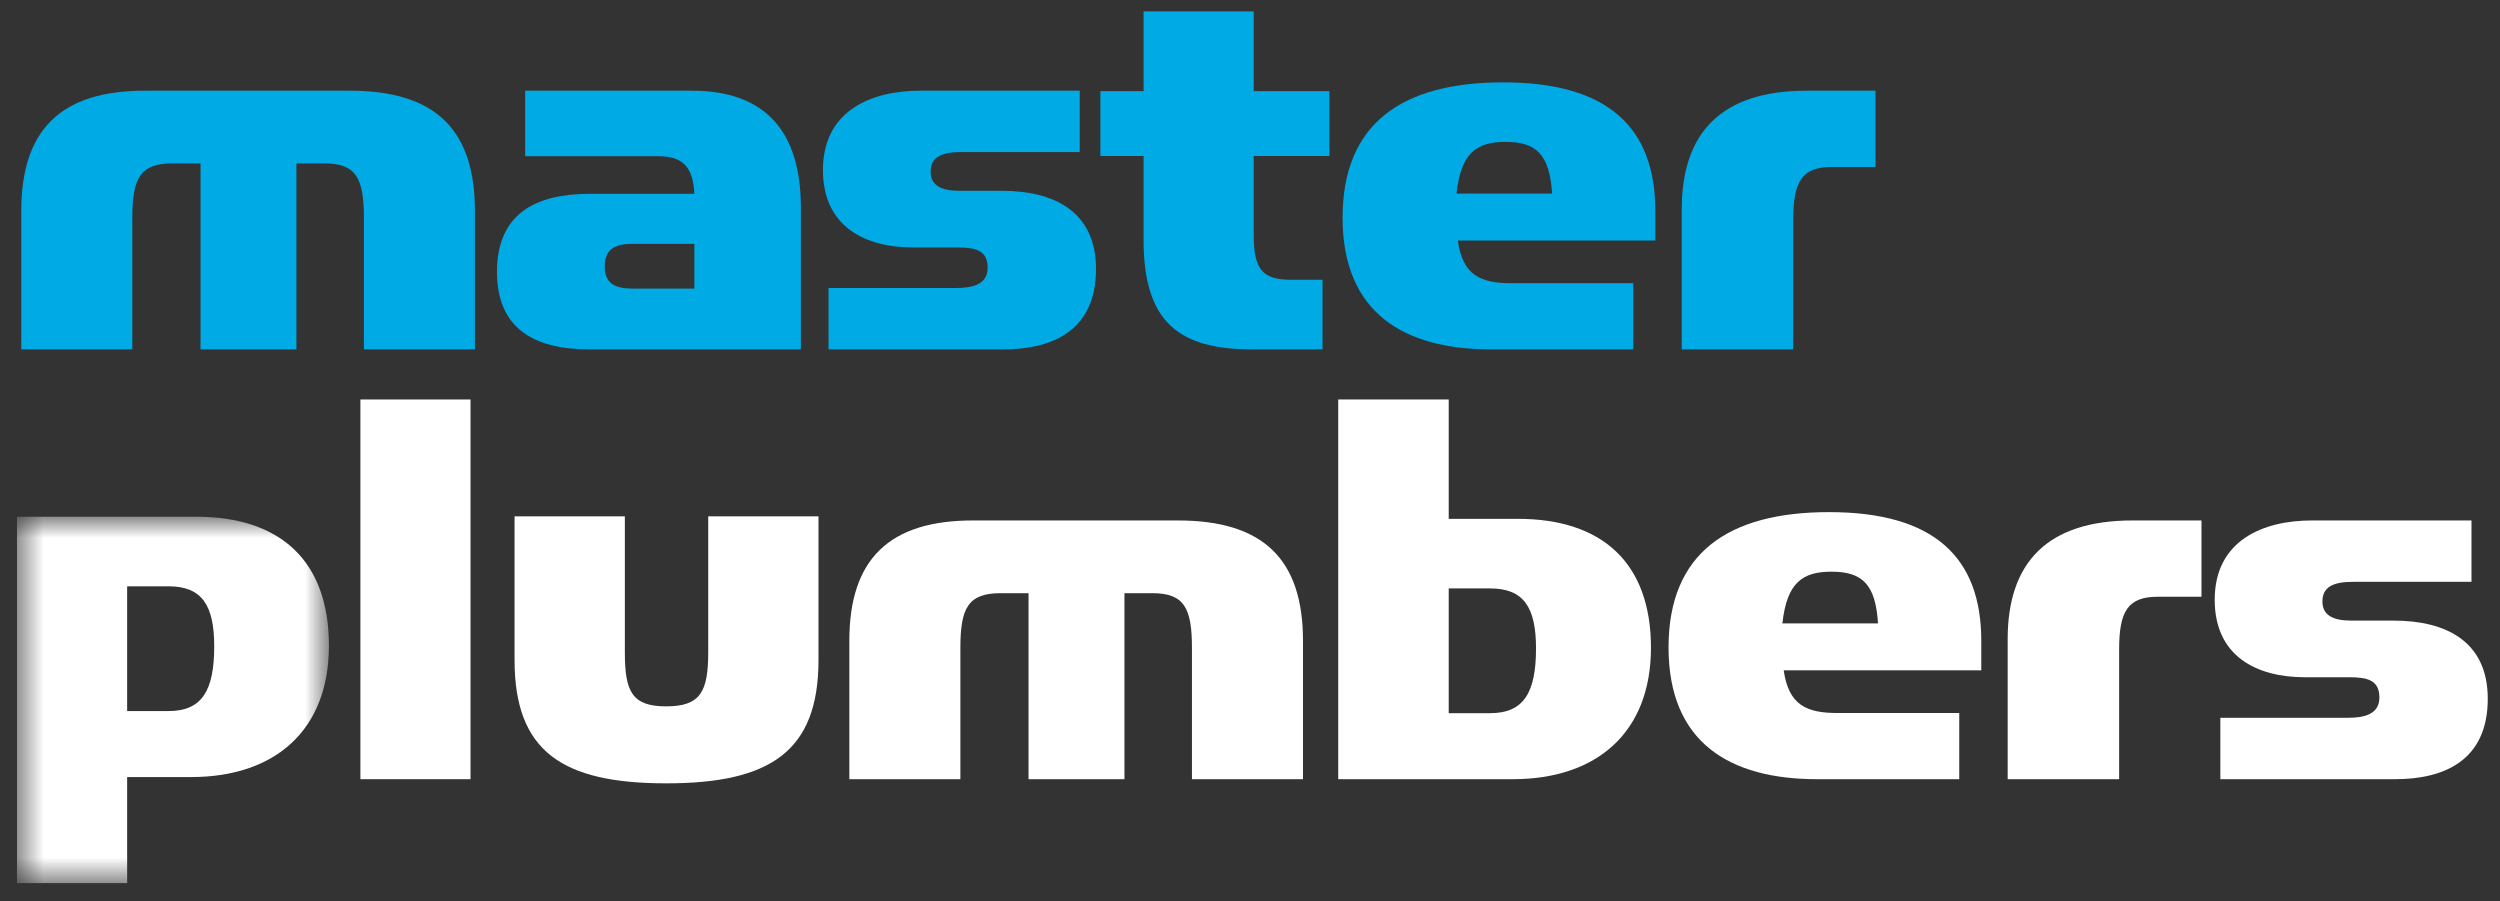
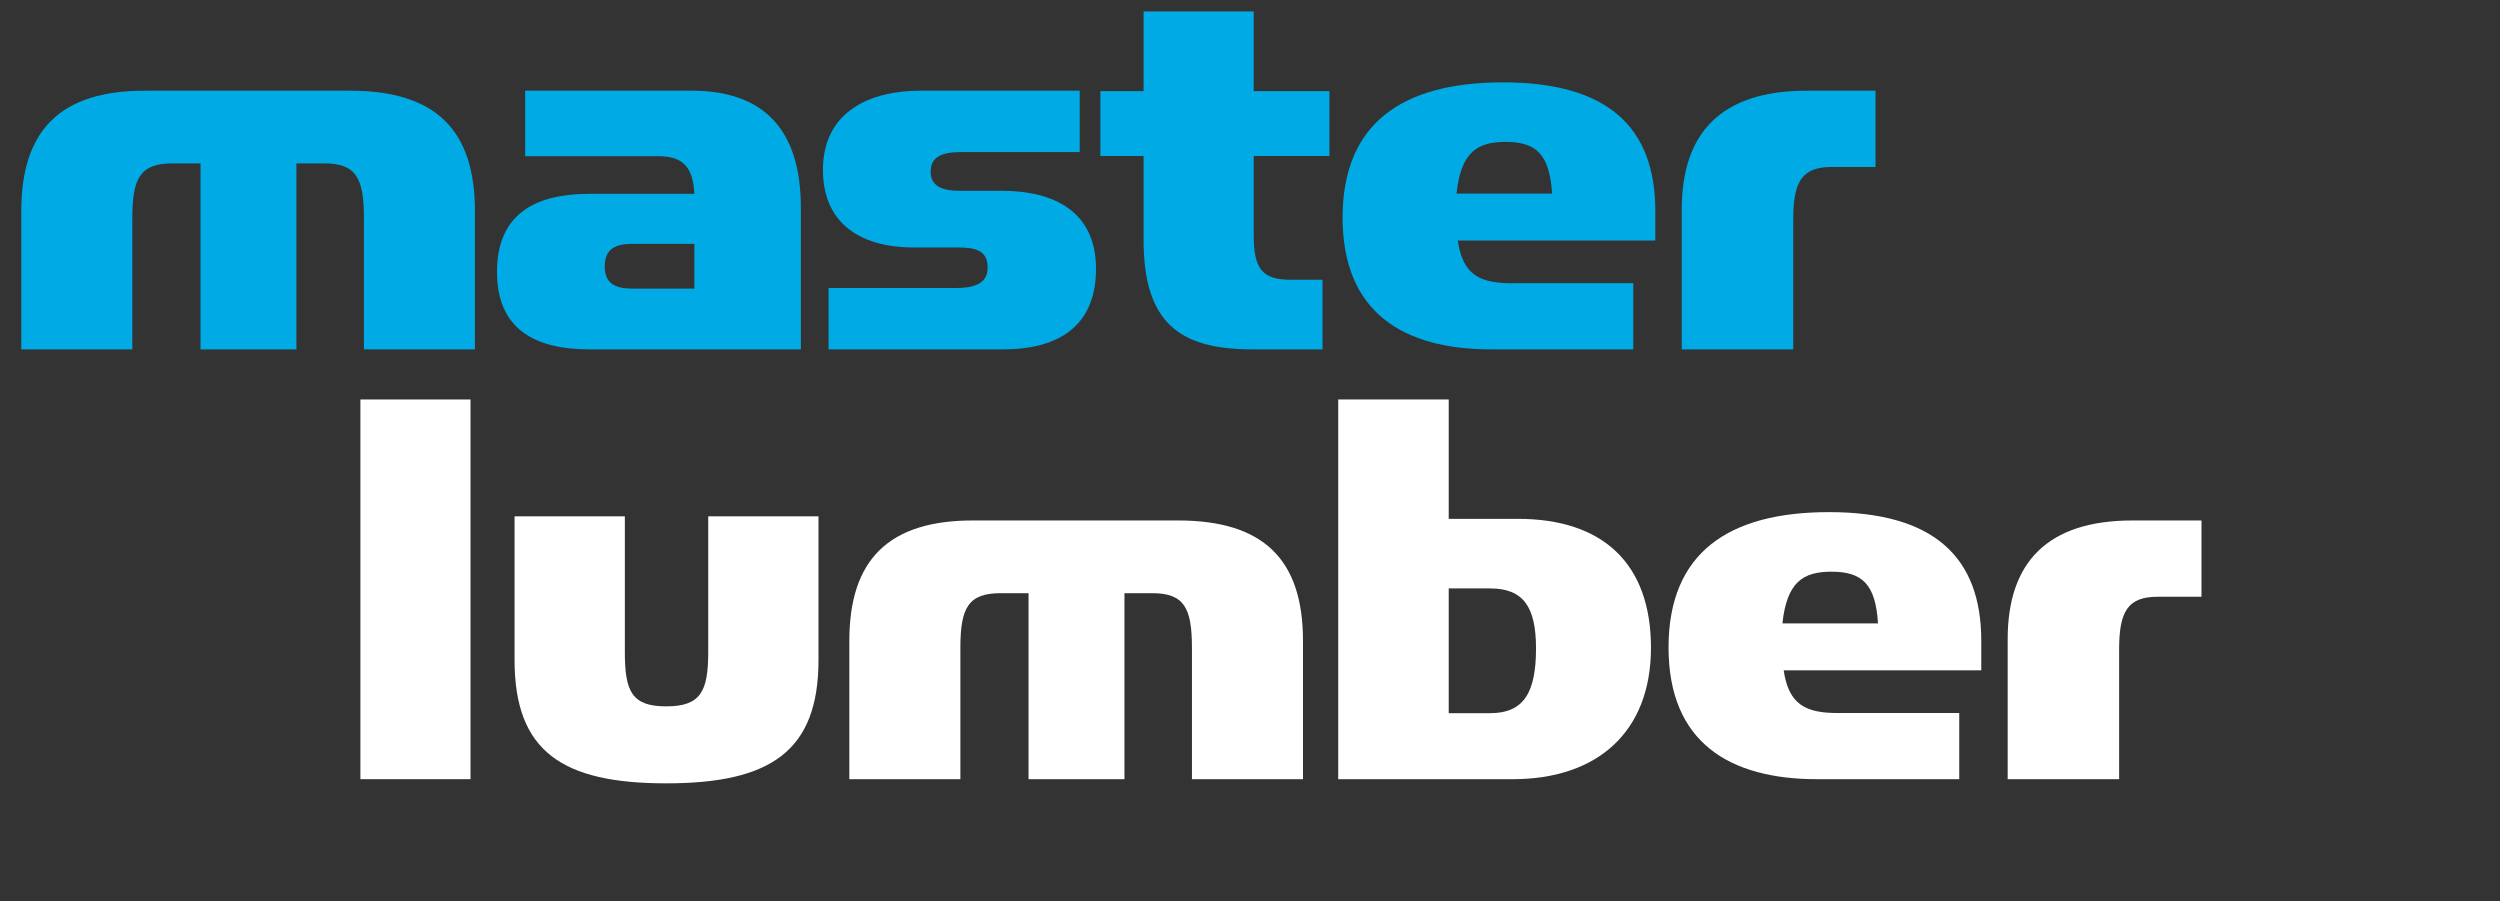
<svg xmlns="http://www.w3.org/2000/svg" width="86" height="31" viewBox="0 0 86 31" fill="none">
  <rect x="0" y="0" width="86" height="31" fill="#333333" stroke="none" />
  <g clip-path="url(#clip0_18135_127)">
    <mask id="mask0_18135_127" style="mask-type:luminance" maskUnits="userSpaceOnUse" x="0" y="17" width="12" height="14">
-       <path fill-rule="evenodd" clip-rule="evenodd" d="M0.58 17.775H11.315V30.383H0.58V17.775Z" fill="white" />
-     </mask>
+       </mask>
    <g mask="url(#mask0_18135_127)">
      <path fill-rule="evenodd" clip-rule="evenodd" d="M5.797 24.461C6.961 24.461 7.369 23.738 7.369 22.232C7.369 20.809 6.939 20.169 5.797 20.169H4.374V24.461H5.797ZM4.374 30.383H0.58V17.775H6.745C9.655 17.775 11.315 19.302 11.315 22.211C11.315 25.122 9.461 26.731 6.573 26.731H4.374V30.383Z" fill="white" />
    </g>
    <path fill-rule="evenodd" clip-rule="evenodd" d="M12.398 26.804H16.186V13.742H12.398V26.804Z" fill="white" />
    <path fill-rule="evenodd" clip-rule="evenodd" d="M17.701 22.706V17.761H21.495V22.436C21.495 23.782 21.732 24.299 22.918 24.299C24.104 24.299 24.363 23.782 24.363 22.436V17.761H28.156V22.706C28.156 25.85 26.496 26.947 22.918 26.947C19.34 26.947 17.701 25.85 17.701 22.706Z" fill="white" />
    <path fill-rule="evenodd" clip-rule="evenodd" d="M29.217 22.046C29.217 19.257 30.564 17.883 33.536 17.904H40.525C43.477 17.904 44.823 19.257 44.823 22.046V26.804H41.003V22.292C41.003 20.919 40.743 20.405 39.635 20.405H38.681V26.804H35.382V20.405H34.426C33.298 20.405 33.037 20.919 33.037 22.292V26.804H29.217V22.046Z" fill="white" />
    <path fill-rule="evenodd" clip-rule="evenodd" d="M51.262 24.533C52.428 24.533 52.839 23.811 52.839 22.305C52.839 20.881 52.407 20.242 51.262 20.242H49.836V24.533H51.262ZM46.035 13.742H49.836V17.848H52.213C55.129 17.848 56.793 19.375 56.793 22.283C56.793 25.194 54.933 26.804 52.04 26.804H46.035V13.742Z" fill="white" />
    <path fill-rule="evenodd" clip-rule="evenodd" d="M63.004 19.666C62.03 19.666 61.467 20.018 61.315 21.445H64.604C64.52 20.101 64.065 19.666 63.004 19.666ZM63.22 24.528H67.398V26.804H62.507C59.498 26.804 57.398 25.542 57.398 22.272C57.398 19.004 59.475 17.617 62.918 17.617C66.533 17.617 68.156 19.169 68.156 22.045V23.059H61.359C61.532 24.258 62.139 24.528 63.22 24.528Z" fill="white" />
    <path fill-rule="evenodd" clip-rule="evenodd" d="M69.064 21.985C69.064 19.339 70.438 17.904 73.358 17.904H75.731V20.528H74.228C73.204 20.528 72.898 21.021 72.898 22.334V26.804H69.064V21.985Z" fill="white" />
-     <path fill-rule="evenodd" clip-rule="evenodd" d="M76.38 24.692H80.774C81.334 24.692 81.851 24.568 81.851 23.994C81.851 23.399 81.442 23.297 80.817 23.297H79.287C77.629 23.297 76.186 22.579 76.186 20.631C76.186 18.58 77.865 17.904 79.525 17.904H85.019V20.015H80.948C80.278 20.015 79.891 20.179 79.891 20.692C79.891 21.164 80.257 21.349 80.882 21.349H82.347C84.115 21.349 85.579 22.046 85.579 24.035C85.579 26.168 84.07 26.804 82.39 26.804H76.38V24.692Z" fill="white" />
    <path fill-rule="evenodd" clip-rule="evenodd" d="M21.751 8.389C21.127 8.389 20.803 8.594 20.803 9.168C20.803 9.743 21.147 9.927 21.751 9.927H23.886V8.389H21.751ZM22.657 5.374H18.066V3.12H23.8C26.321 3.12 27.55 4.513 27.55 7.138V12.019H20.285C18.369 12.019 17.096 11.301 17.096 9.352C17.096 7.363 18.41 6.667 20.285 6.667H23.886C23.842 5.805 23.542 5.374 22.657 5.374Z" fill="#00AAE4" />
    <path fill-rule="evenodd" clip-rule="evenodd" d="M28.502 9.907H32.898C33.457 9.907 33.975 9.783 33.975 9.209C33.975 8.614 33.566 8.513 32.941 8.513H31.411C29.751 8.513 28.309 7.794 28.309 5.847C28.309 3.796 29.989 3.12 31.647 3.12H37.142V5.231H33.07C32.402 5.231 32.014 5.395 32.014 5.907C32.014 6.38 32.38 6.564 33.004 6.564H34.47C36.237 6.564 37.703 7.261 37.703 9.25C37.703 11.383 36.194 12.019 34.513 12.019H28.502V9.907Z" fill="#00AAE4" />
    <path fill-rule="evenodd" clip-rule="evenodd" d="M37.853 5.366V3.136H39.339V0.392H43.128V3.136H45.732V5.366H43.128V8.089C43.128 9.295 43.451 9.624 44.419 9.624H45.495V12.019H43.085C40.565 12.019 39.339 11.097 39.339 8.252V5.366H37.853Z" fill="#00AAE4" />
    <path fill-rule="evenodd" clip-rule="evenodd" d="M51.792 4.881C50.818 4.881 50.256 5.233 50.104 6.66H53.393C53.306 5.316 52.853 4.881 51.792 4.881ZM52.008 9.743H56.185V12.019H51.294C48.286 12.019 46.185 10.757 46.185 7.488C46.185 4.219 48.264 2.833 51.706 2.833C55.32 2.833 56.943 4.384 56.943 7.26V8.274H50.148C50.32 9.474 50.926 9.743 52.008 9.743Z" fill="#00AAE4" />
    <path fill-rule="evenodd" clip-rule="evenodd" d="M57.852 7.2C57.852 4.555 59.224 3.12 62.144 3.12H64.518V5.744H63.015C61.991 5.744 61.687 6.236 61.687 7.549V12.019H57.852V7.2Z" fill="#00AAE4" />
    <path fill-rule="evenodd" clip-rule="evenodd" d="M12.519 7.507V12.019H16.338V7.261C16.338 4.473 14.993 3.12 12.041 3.12H5.052C2.078 3.099 0.732 4.473 0.732 7.261V12.019H4.552V7.507C4.552 6.134 4.814 5.62 5.942 5.62H6.898V12.019H10.197V5.62H11.151C12.259 5.62 12.519 6.134 12.519 7.507Z" fill="#00AAE4" />
  </g>
  <defs>
    <clipPath id="clip0_18135_127">
      <rect width="85" height="30" fill="white" transform="translate(0.58 0.392)" />
    </clipPath>
  </defs>
</svg>